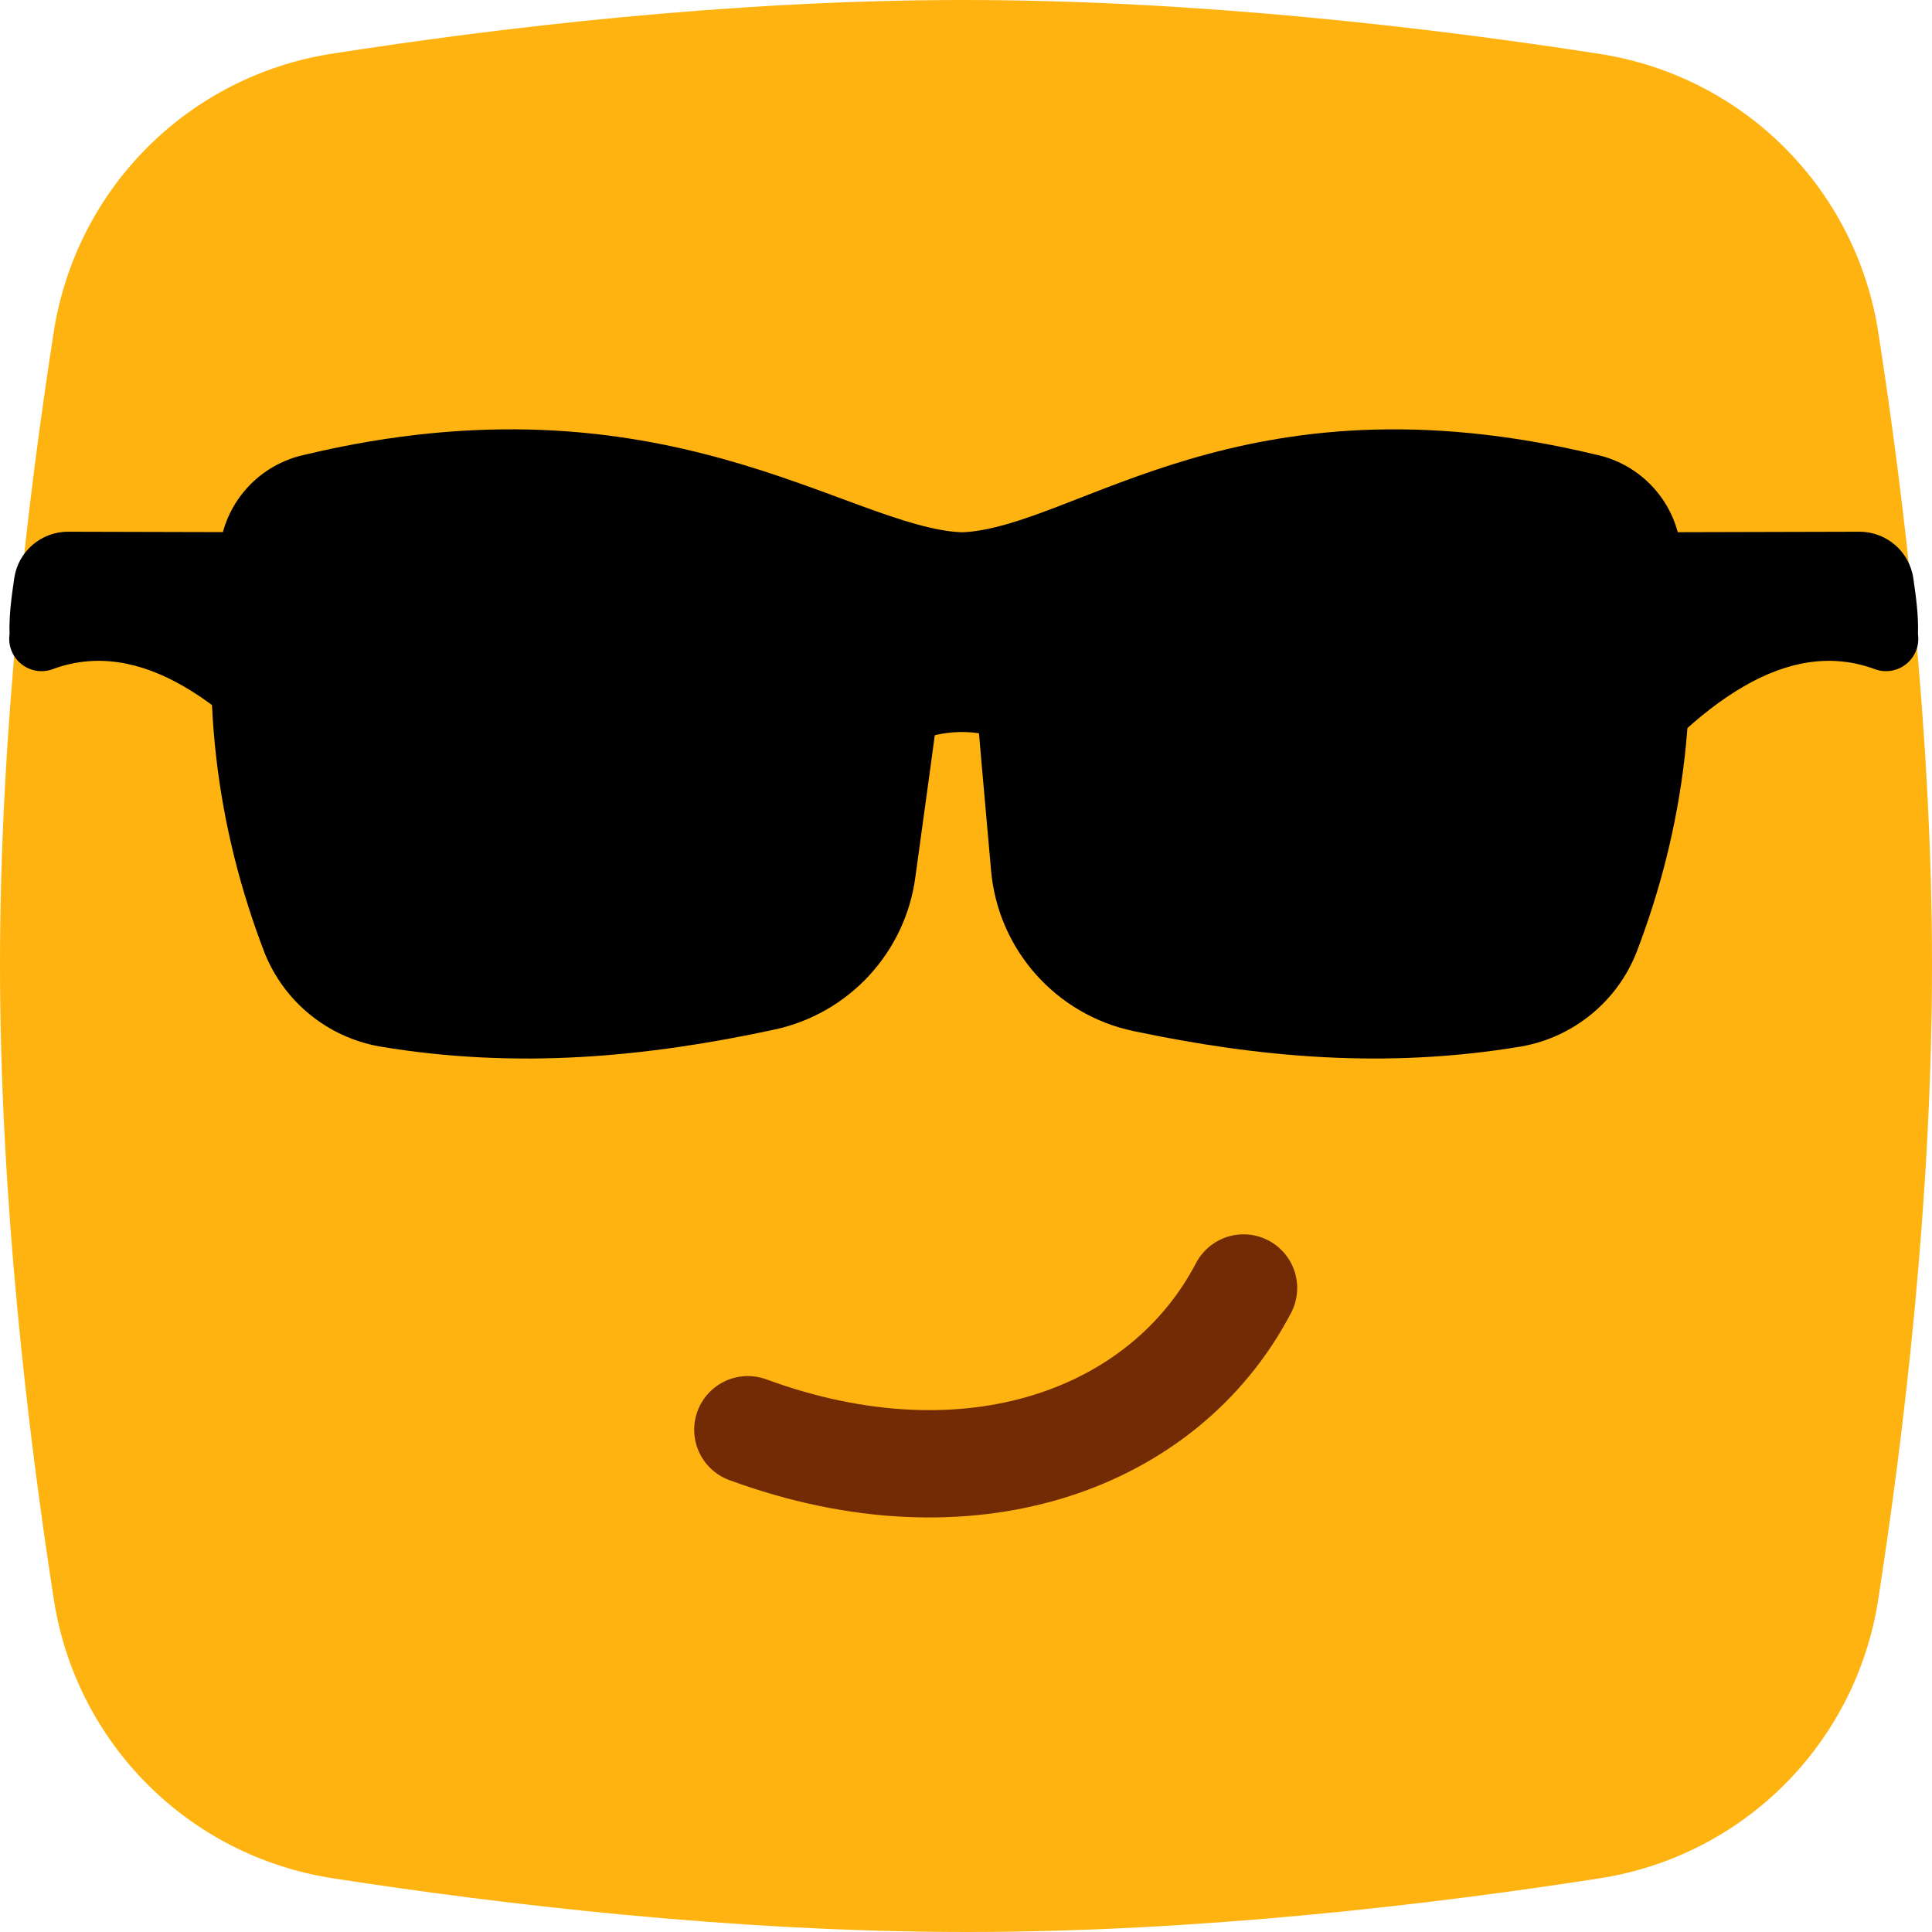
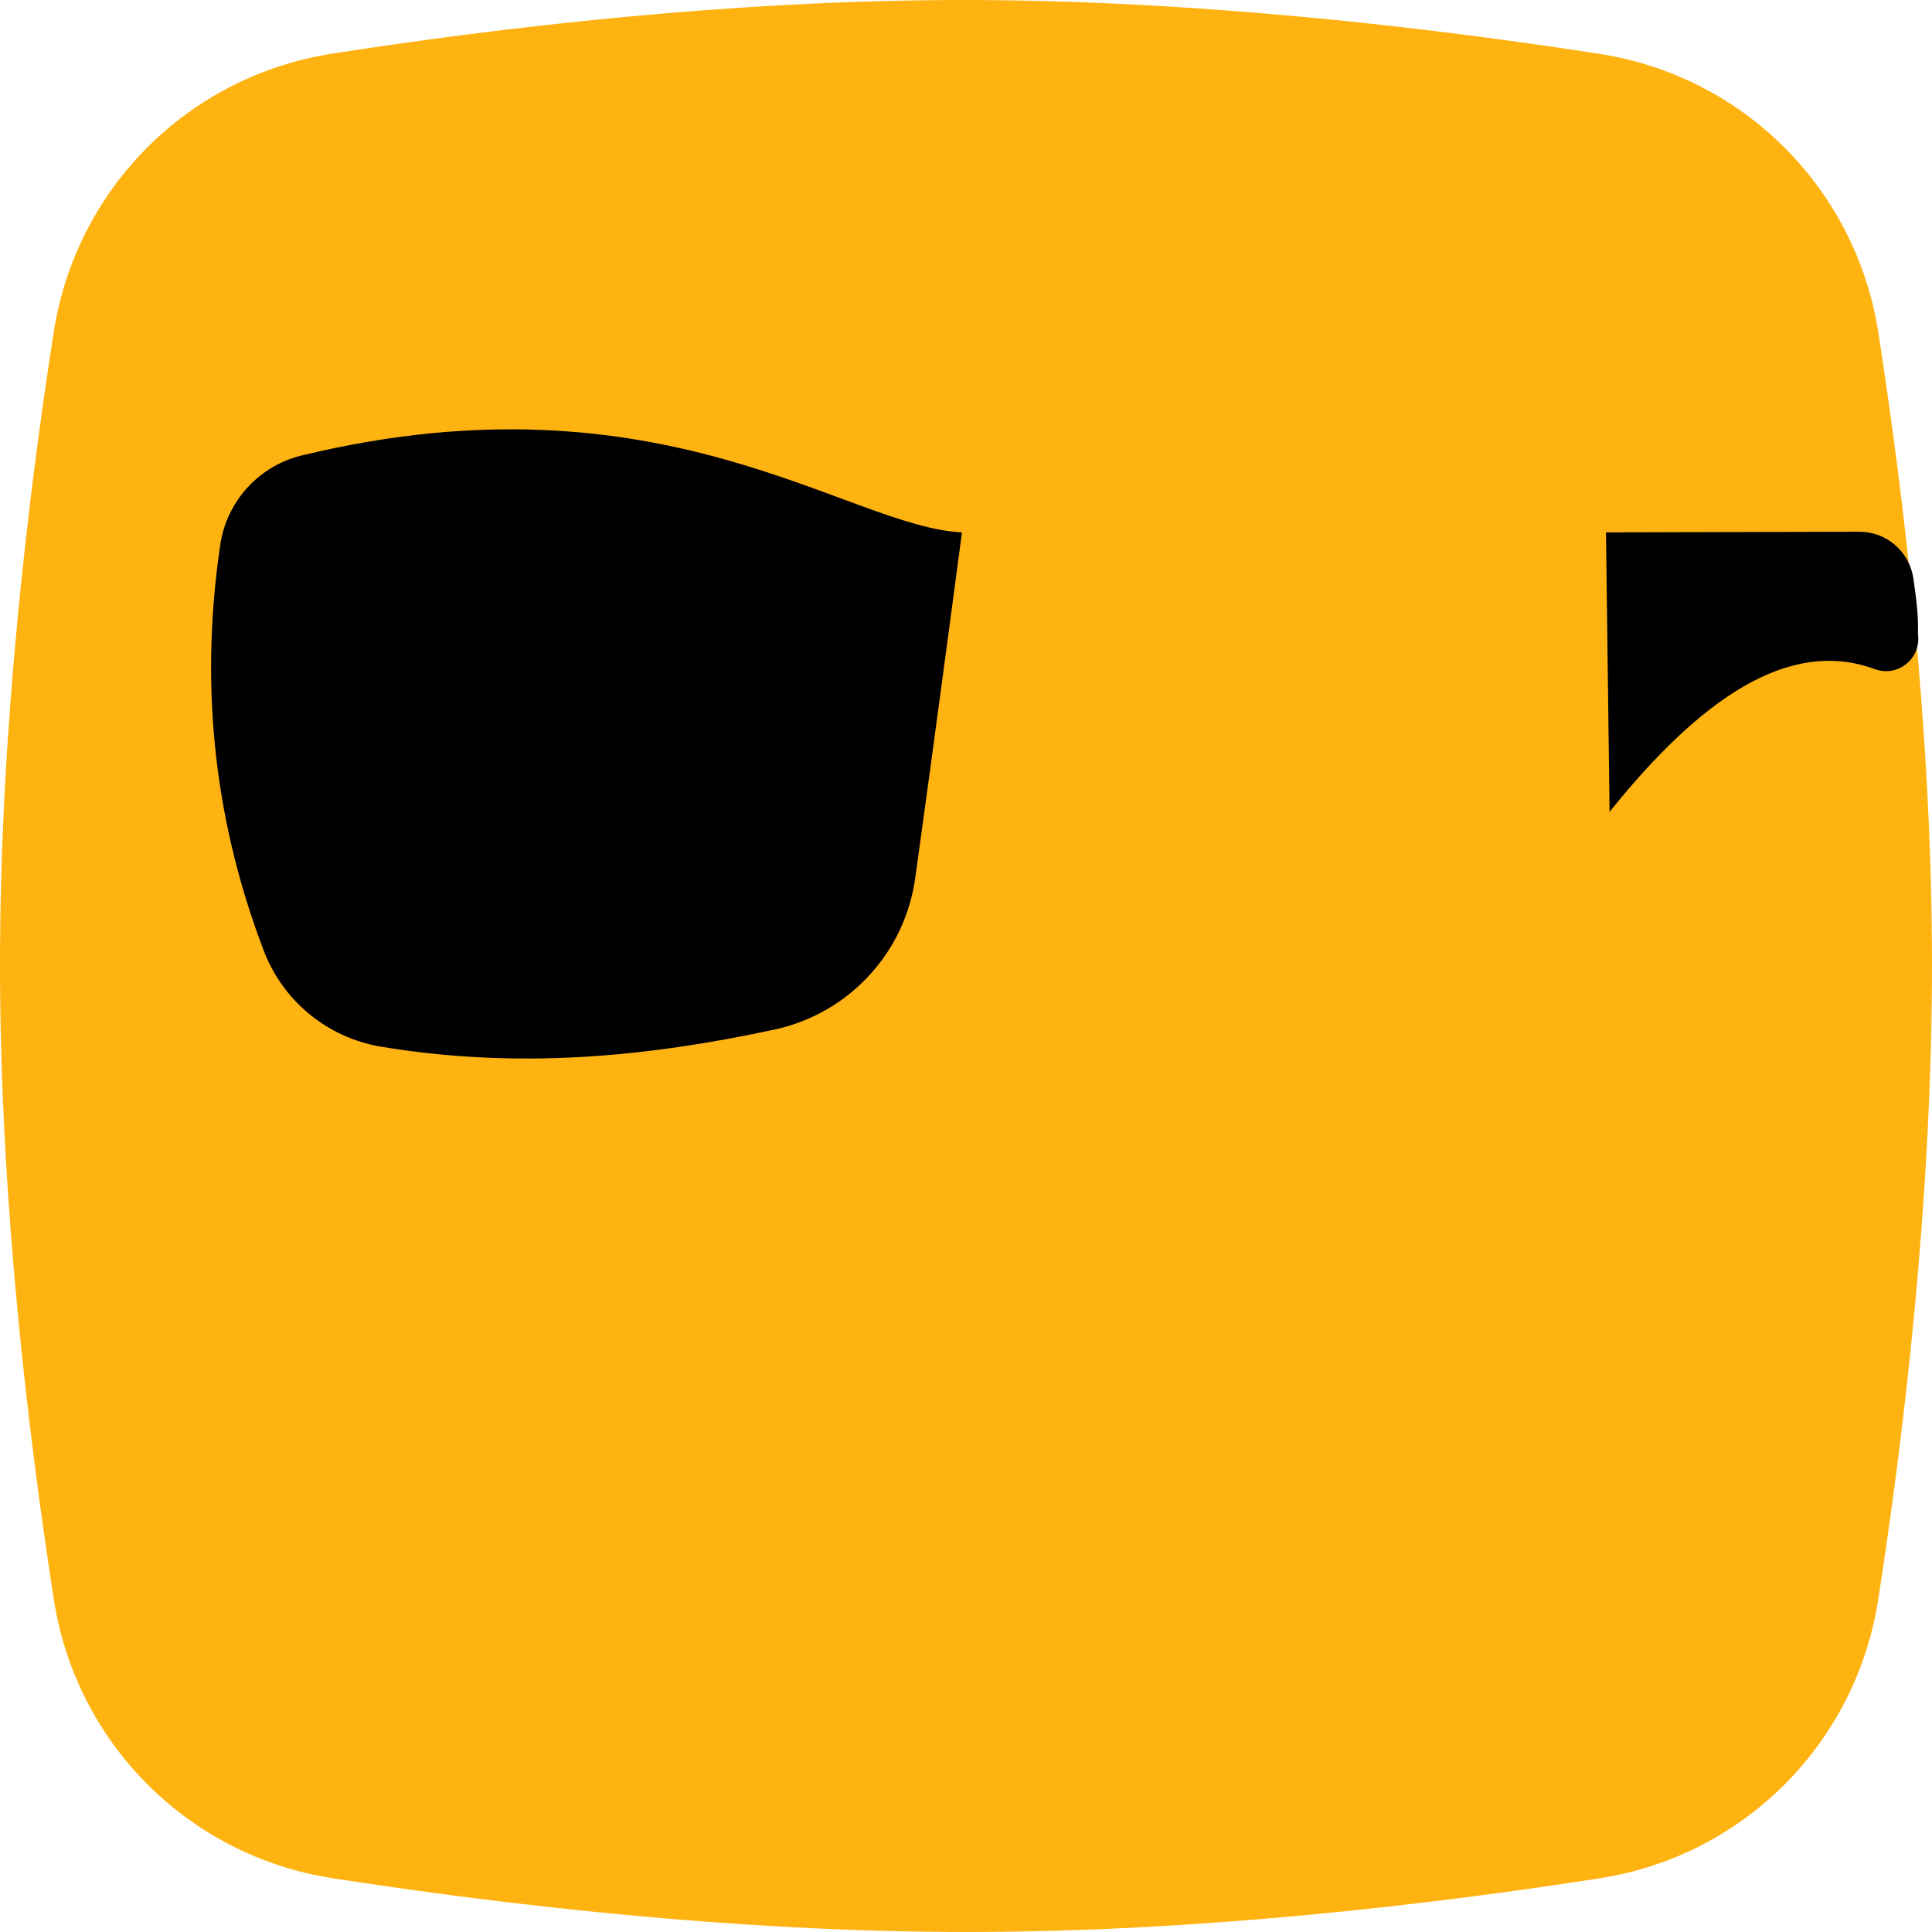
<svg xmlns="http://www.w3.org/2000/svg" width="72" height="72" viewBox="0 0 72 72" fill="none">
  <path fill-rule="evenodd" clip-rule="evenodd" d="M2.002 12.376C2.836 7.018 7.018 2.835 12.376 2C18.546 1.038 27.22 0 35.903 0C44.645 0 53.396 1.044 59.611 2.008C64.975 2.84 69.165 7.025 69.999 12.388C70.961 18.571 72 27.266 72 35.963C72 44.687 70.958 53.414 69.995 59.615C69.162 64.977 64.978 69.165 59.616 69.999C53.433 70.961 44.739 72 36.04 72C27.318 72 18.592 70.958 12.391 69.996C7.026 69.163 2.838 64.974 2.006 59.609C1.042 53.403 0 44.667 0 35.938C0 27.243 1.04 18.555 2.002 12.376Z" fill="#FFB311" />
-   <path d="M27.87 53.282C36.127 56.315 43.383 53.662 46.343 48" stroke="#732B05" stroke-width="4" stroke-linecap="round" stroke-linejoin="round" />
-   <path fill-rule="evenodd" clip-rule="evenodd" d="M35.85 19.84C40.126 19.634 46.231 13.764 59.468 16.941C61.122 17.289 62.382 18.633 62.623 20.306C63.445 25.828 62.768 30.863 60.978 35.516C60.249 37.336 58.634 38.652 56.704 38.997C51.625 39.848 46.881 39.402 42.246 38.426C39.338 37.815 37.176 35.367 36.931 32.405C36.465 27.269 35.85 19.84 35.85 19.84Z" fill="black" />
  <path fill-rule="evenodd" clip-rule="evenodd" d="M35.85 19.84C31.569 19.634 24.701 13.752 11.344 16.95C9.696 17.307 8.444 18.651 8.205 20.32C7.397 25.837 8.074 30.867 9.863 35.516C10.592 37.336 12.208 38.652 14.138 38.997C19.313 39.865 24.143 39.385 28.862 38.369C31.639 37.772 33.742 35.494 34.114 32.678C34.831 27.538 35.85 19.84 35.85 19.84Z" fill="black" />
-   <path fill-rule="evenodd" clip-rule="evenodd" d="M43.85 19.84H27.85V33.023C27.85 33.023 31.879 27.28 35.85 27.28C39.82 27.28 43.85 33.023 43.85 33.023V19.84Z" fill="black" />
  <path fill-rule="evenodd" clip-rule="evenodd" d="M59.984 30.255C63.339 26.075 66.638 23.77 69.833 24.924C70.233 25.086 70.689 25.022 71.028 24.756C71.368 24.49 71.539 24.063 71.477 23.636C71.502 22.922 71.396 22.187 71.304 21.552C71.16 20.553 70.303 19.814 69.294 19.816C66.141 19.824 59.85 19.84 59.85 19.84L59.984 30.255Z" fill="black" />
-   <path fill-rule="evenodd" clip-rule="evenodd" d="M11.85 30.255C8.494 26.075 5.196 23.77 2 24.924C1.601 25.086 1.145 25.022 0.806 24.756C0.466 24.49 0.295 24.063 0.356 23.636C0.332 22.922 0.438 22.187 0.53 21.552C0.674 20.553 1.531 19.814 2.539 19.816C5.693 19.824 11.984 19.84 11.984 19.84L11.85 30.255Z" fill="black" />
</svg>